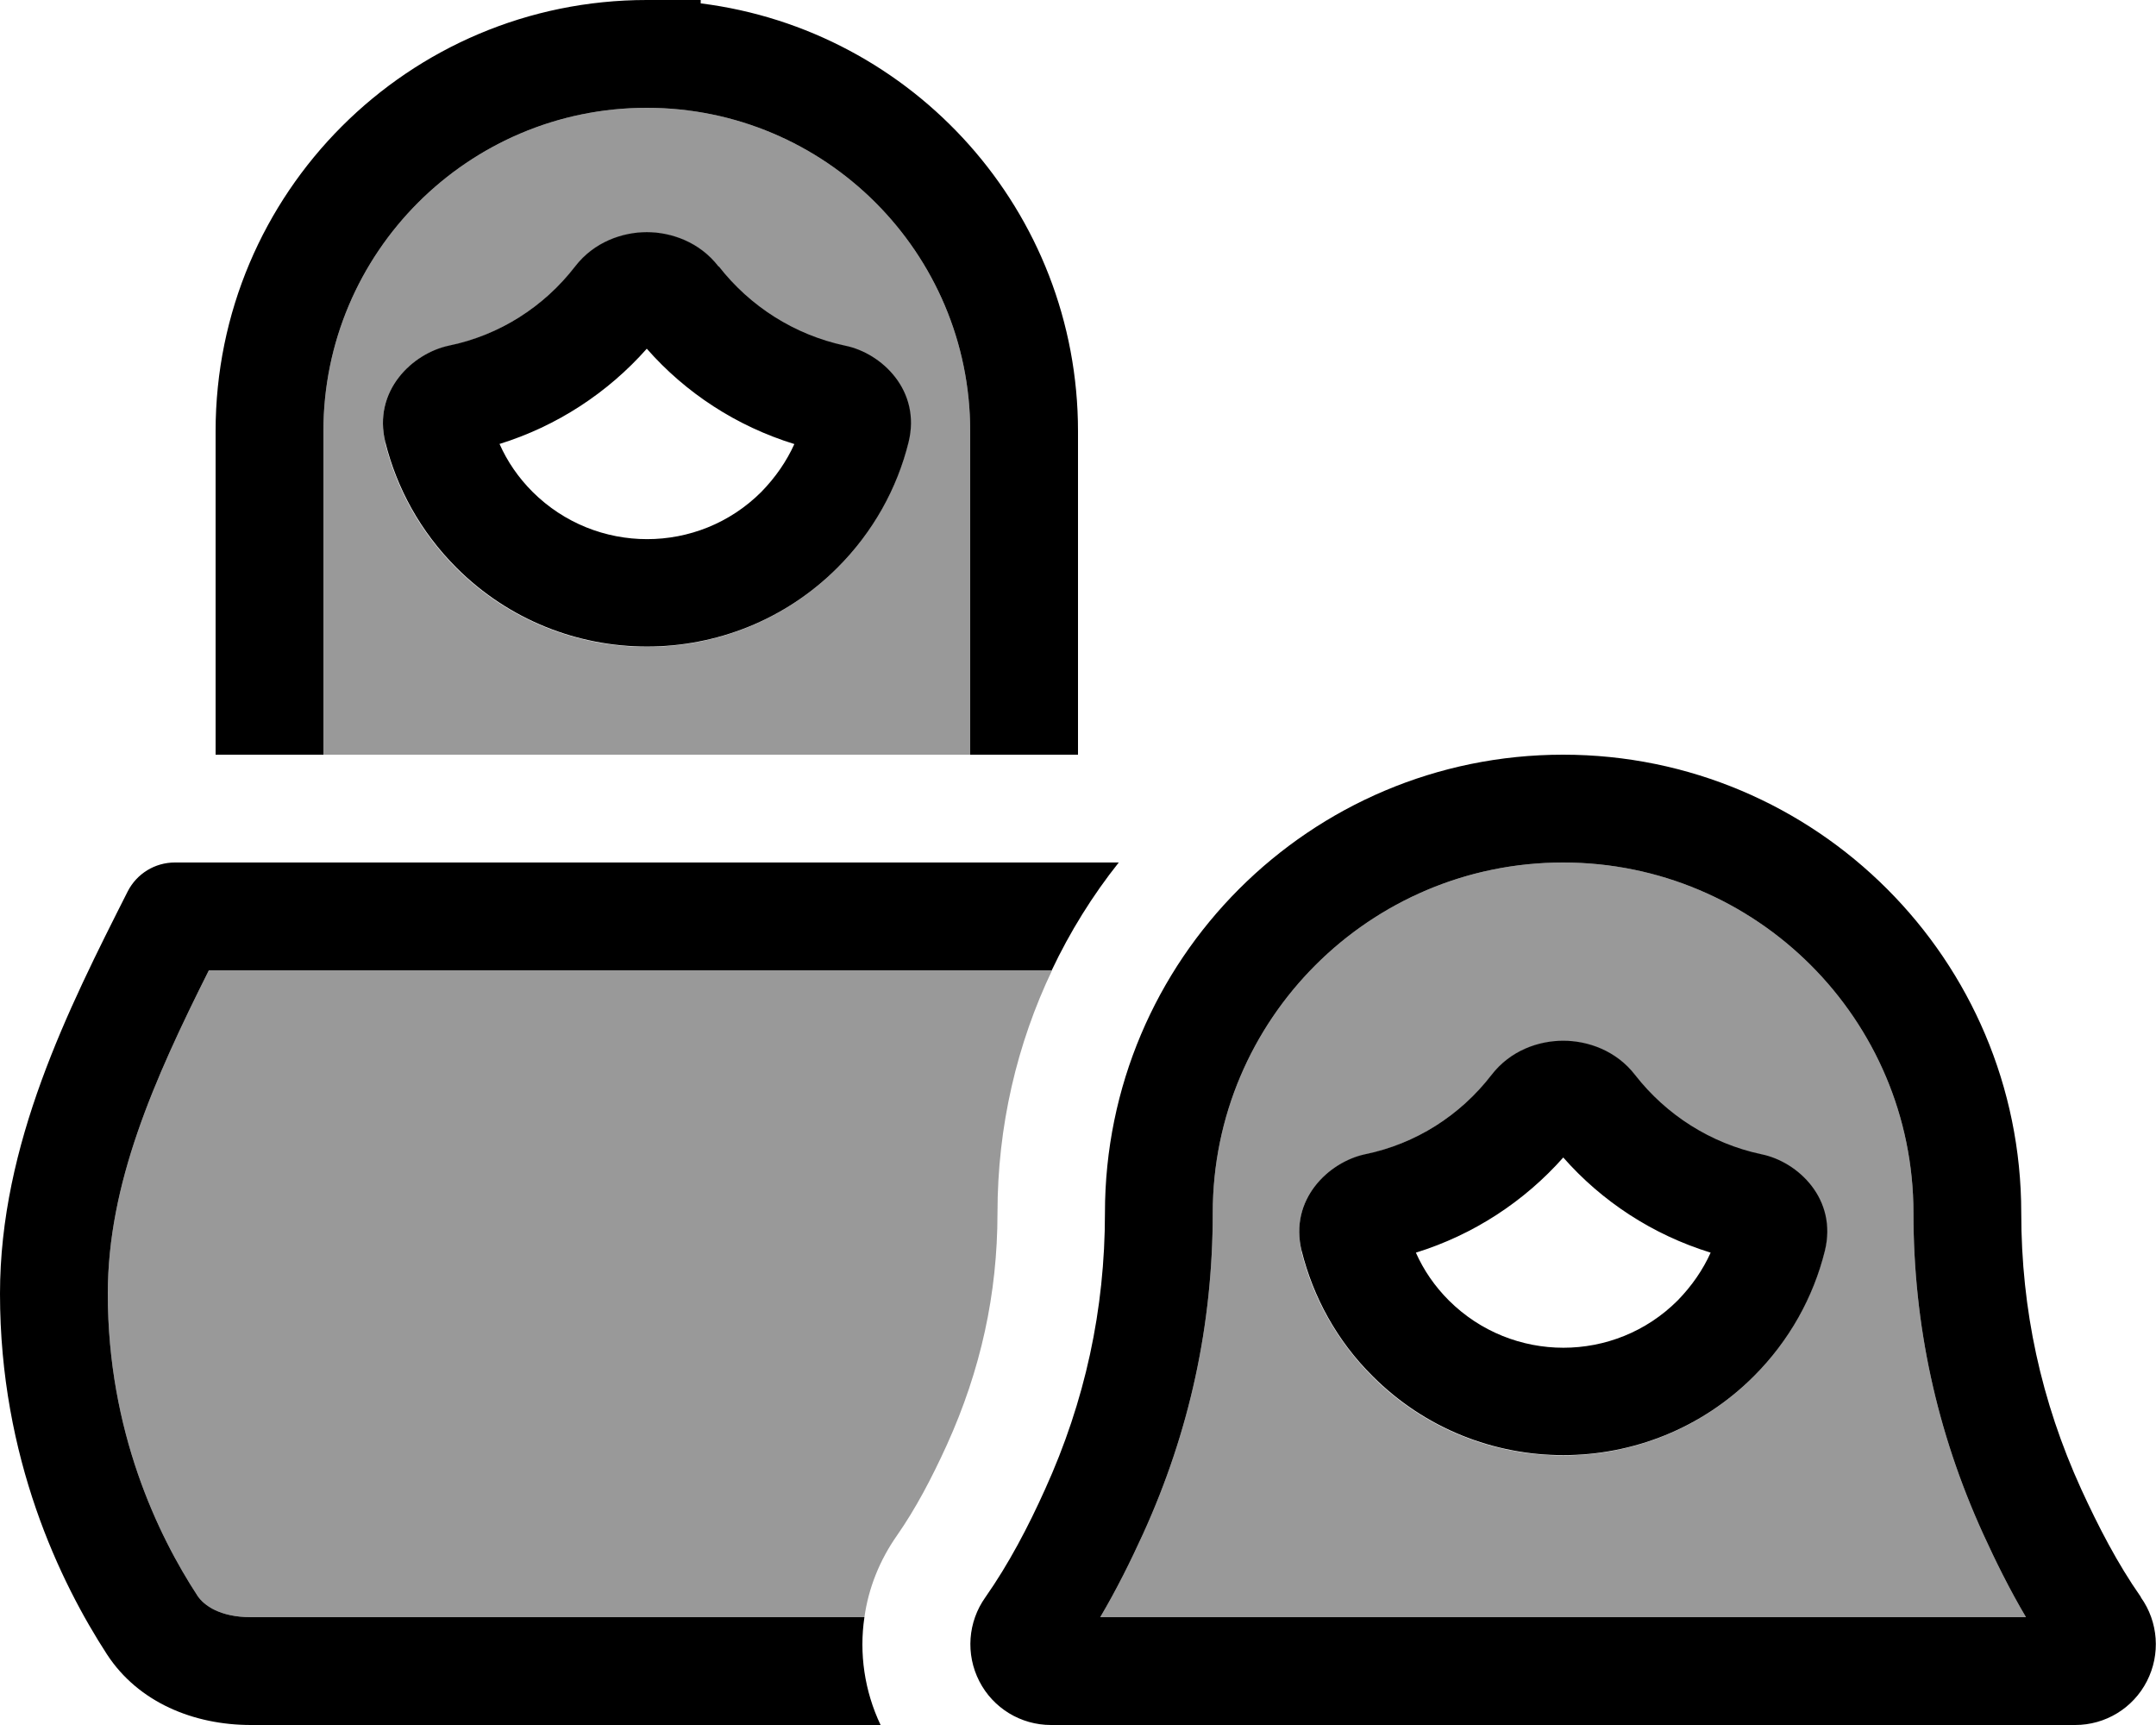
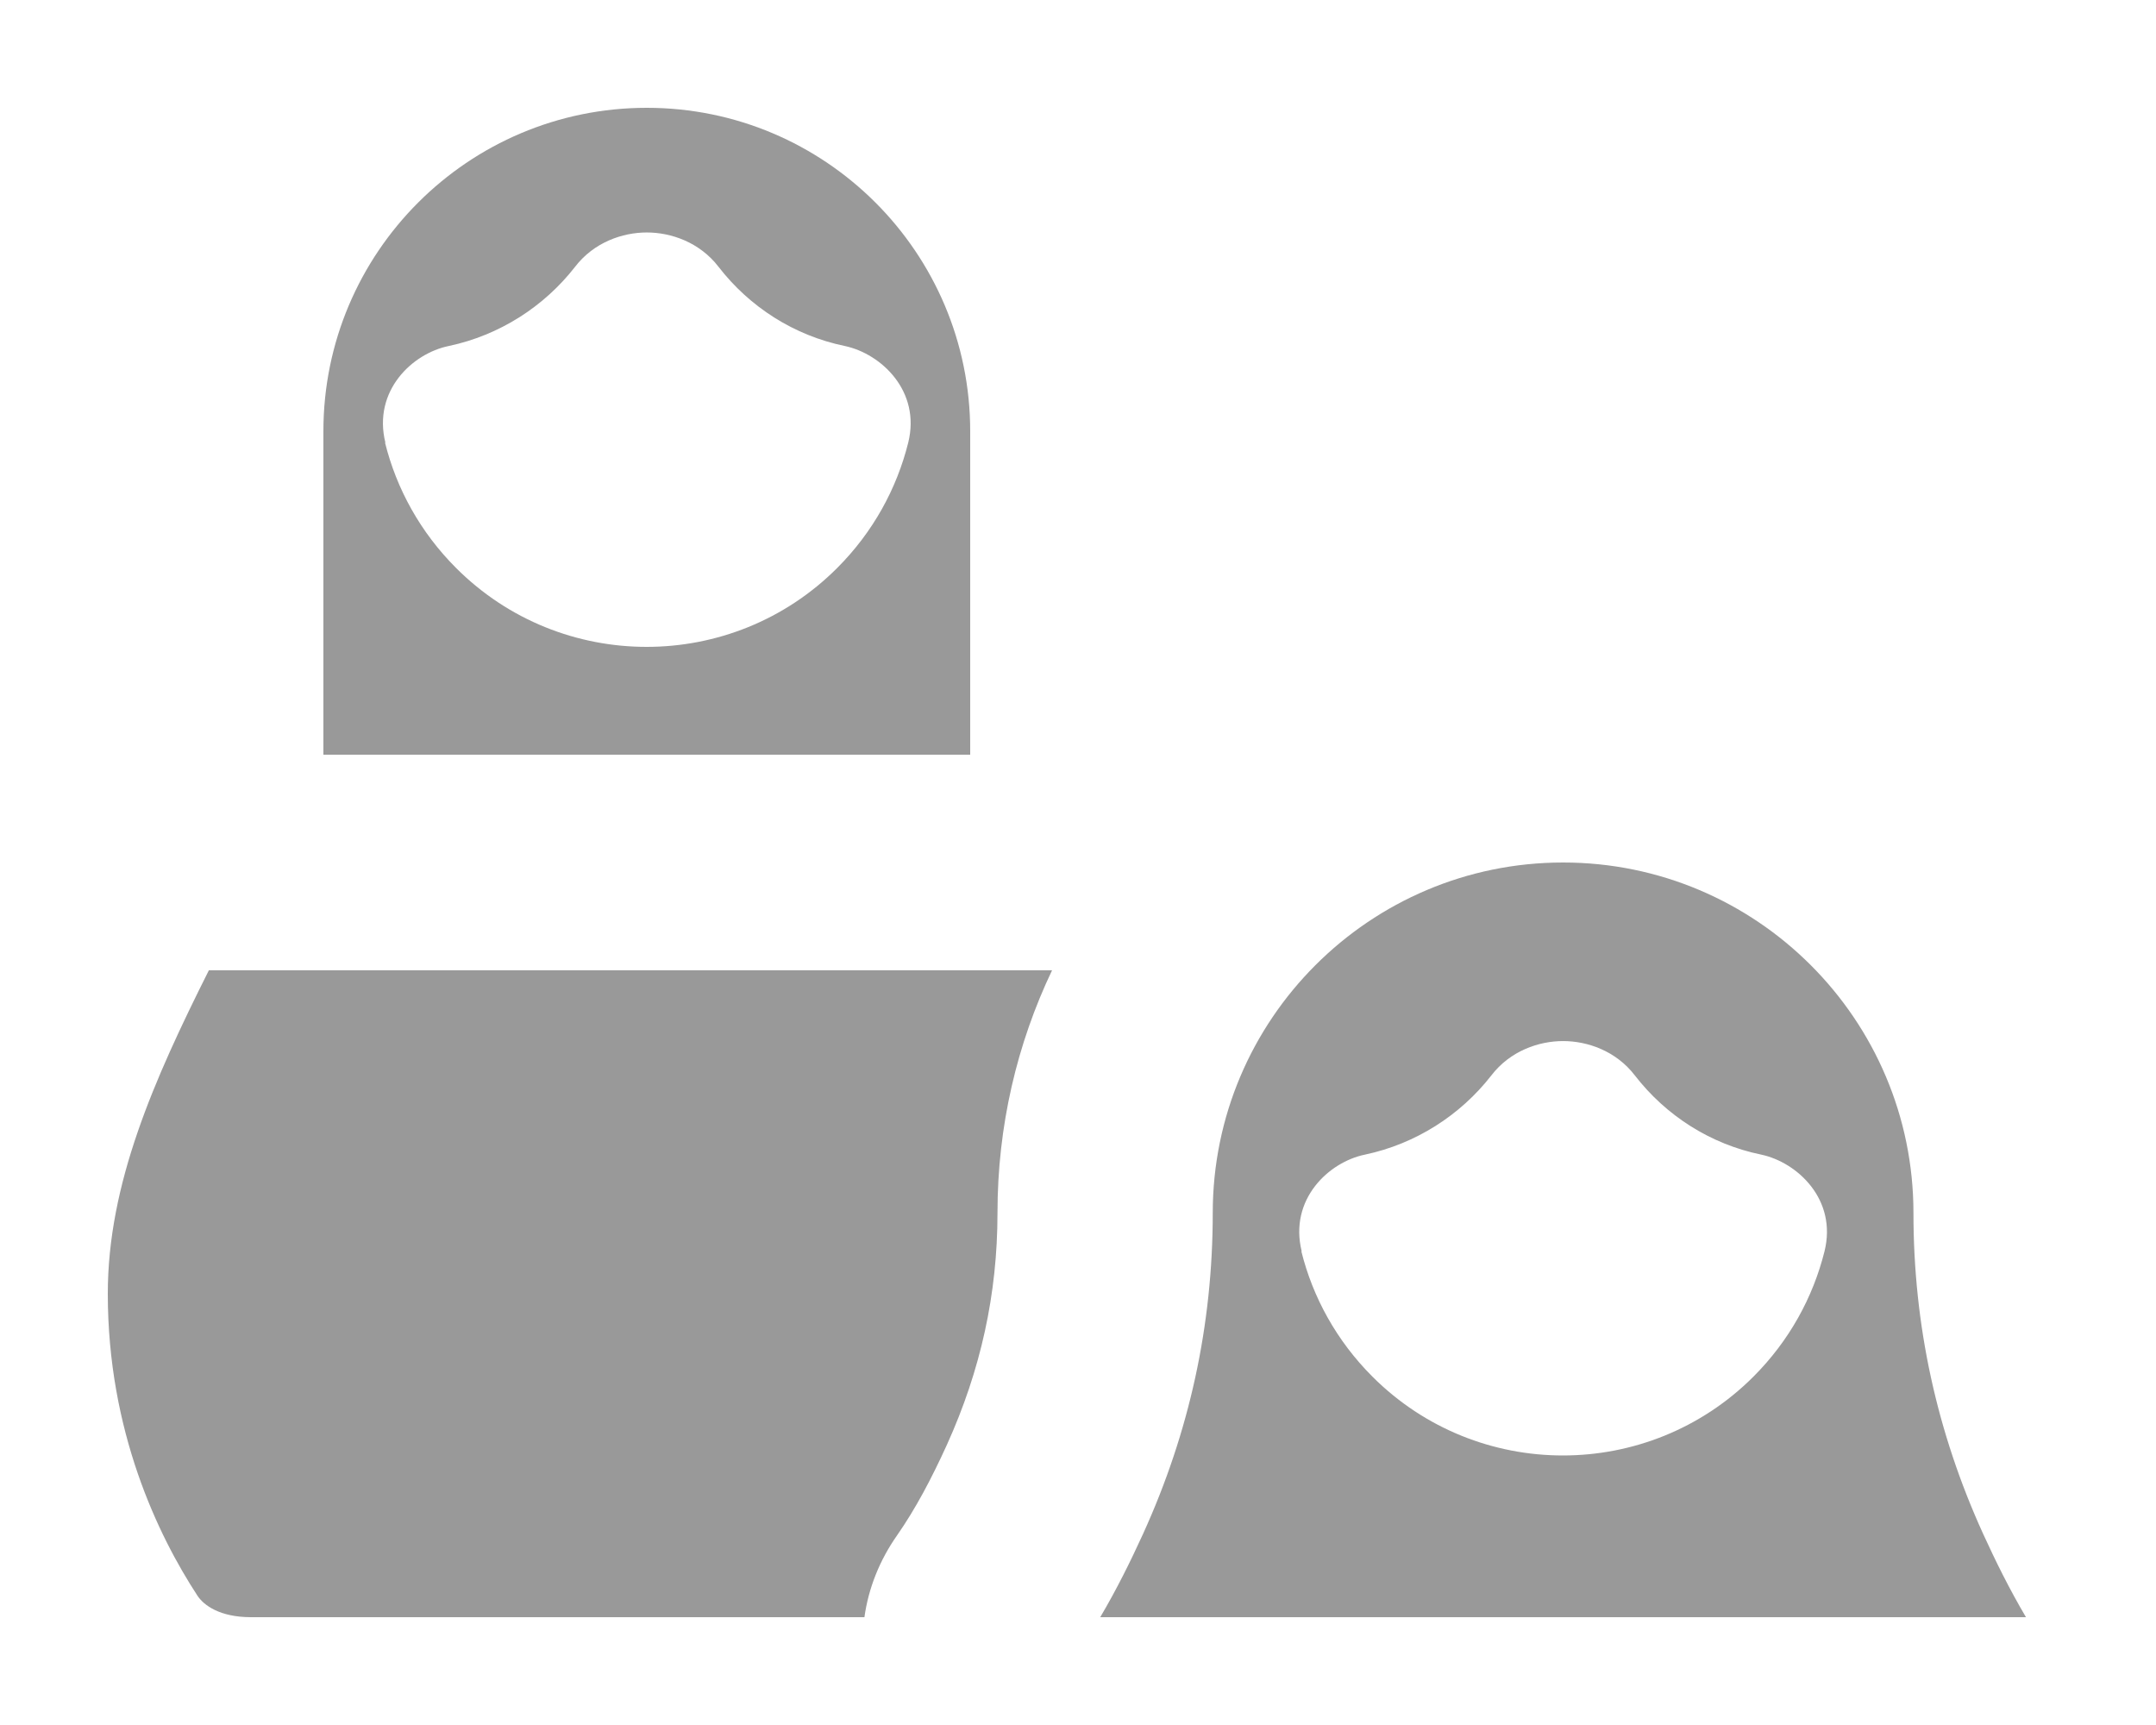
<svg xmlns="http://www.w3.org/2000/svg" viewBox="0 0 640 512">
  <defs>
    <style>.fa-secondary{opacity:.4}</style>
  </defs>
  <path class="fa-secondary" d="M32 384c0 40.8 14.9 71.7 26.6 89.6c1.9 2.9 6.7 6.4 15.9 6.4l182.1 0c1.2-8.6 4.5-16.9 9.7-24.3c5.5-7.9 10.2-16.8 14.8-26.9c10-22.1 15-44.7 15-68.8c0-25.8 5.8-50.2 16.2-72L62 288c-16.4 32.7-30 63.4-30 96zM96 128l0 80 0 16 192 0 0-16 0-80c0-53-43-96-96-96s-96 43-96 96zm18.4 3.4c-3.8-15.4 8-26.5 18.8-28.7c15.1-3.2 28.3-11.7 37.5-23.5c5.6-7.3 14.1-10.2 21.3-10.2s15.7 2.9 21.3 10.2c9.2 11.9 22.4 20.4 37.5 23.5c10.8 2.3 22.6 13.4 18.8 28.7c-3.4 13.6-10.4 26.5-21.1 37.2c-31.2 31.2-81.9 31.2-113.1 0c-10.6-10.6-17.7-23.5-21.1-37.2zM326.6 480l274.8 0c-4.9-8.3-9-16.6-12.7-24.7C574.9 425 568 393.3 568 360c0-57.4-46.6-104-104-104s-104 46.6-104 104c0 33.3-6.9 65-20.7 95.3c-3.7 8.1-7.8 16.4-12.7 24.7zm59.8-108.6c-3.8-15.4 8-26.5 18.8-28.7c15.1-3.2 28.3-11.7 37.5-23.5c5.6-7.3 14.1-10.2 21.3-10.2s15.7 2.9 21.3 10.2c9.2 11.9 22.4 20.4 37.5 23.5c10.8 2.3 22.6 13.4 18.8 28.7c-3.4 13.6-10.4 26.5-21.1 37.2c-31.2 31.2-81.9 31.2-113.1 0c-10.6-10.6-17.7-23.5-21.1-37.2z" />
-   <path class="fa-primary" d="M192 32c53 0 96 43 96 96l0 80 0 16 32 0 0-16 0-80C320 62.7 271.1 8.9 208 1l0-1L192 0C121.3 0 64 57.3 64 128l0 80 0 16 32 0 0-16 0-80c0-53 43-96 96-96zm64.6 448L74.5 480c-9.2 0-14-3.5-15.9-6.4C46.9 455.7 32 424.8 32 384c0-32.6 13.6-63.3 30-96l250.2 0c5.4-11.4 12.1-22.2 19.9-32L51.9 256c-5.9 0-11.3 3.3-14 8.6C20.2 299.6 0 339.6 0 384c0 48.8 17.9 85.7 31.8 107.1C41.1 505.3 57.5 512 74.5 512l186.9 0c-4.8-10.1-6.4-21.3-4.8-32zM148.2 131.8c17.1-5.3 32.2-15.2 43.8-28.3c11.5 13.1 26.6 23 43.8 28.3c-2.3 5.1-5.6 9.9-9.8 14.2c-18.7 18.7-49.1 18.7-67.9 0c-4.2-4.2-7.5-9-9.8-14.2zm65.1-52.7c-5.6-7.3-14.1-10.2-21.3-10.2s-15.7 2.9-21.3 10.2c-9.2 11.9-22.4 20.4-37.5 23.5c-10.8 2.3-22.6 13.4-18.8 28.7c3.4 13.6 10.4 26.5 21.1 37.2c31.2 31.2 81.9 31.2 113.1 0c10.6-10.6 17.7-23.5 21.1-37.2c3.8-15.4-8-26.5-18.8-28.7c-15.1-3.2-28.3-11.7-37.5-23.5zM464 343.5c11.5 13.1 26.6 23 43.8 28.3c-2.3 5.1-5.6 9.9-9.8 14.2c-18.7 18.7-49.1 18.7-67.9 0c-4.2-4.2-7.5-9-9.8-14.2c17.1-5.3 32.2-15.2 43.8-28.3zm0-34.6c-7.3 0-15.7 2.9-21.3 10.2c-9.2 11.9-22.4 20.4-37.5 23.5c-10.8 2.3-22.6 13.4-18.8 28.7c3.4 13.6 10.4 26.6 21.1 37.2c31.2 31.2 81.9 31.2 113.1 0c10.6-10.6 17.7-23.5 21.1-37.2c3.8-15.4-8-26.5-18.8-28.7c-15.1-3.2-28.3-11.7-37.5-23.5c-5.6-7.3-14.1-10.2-21.3-10.2zM588.7 455.3c3.7 8.1 7.8 16.4 12.7 24.7l-274.8 0c4.9-8.3 9-16.6 12.7-24.7C353.1 425 360 393.3 360 360c0-57.4 46.6-104 104-104s104 46.6 104 104c0 33.3 6.9 65 20.7 95.3zm46.8 18.7c-7-10-12.6-20.9-17.7-32C605.9 415.9 600 388.7 600 360c0-75.1-60.9-136-136-136s-136 60.9-136 136c0 28.7-5.9 55.9-17.8 82.1c-5 11.1-10.7 22-17.7 32c0 0 0 0 0 0c-5.2 7.3-5.9 16.9-1.8 24.9c4.1 8 12.3 13 21.3 13l304 0c9 0 17.2-5 21.3-13s3.4-17.6-1.8-24.9z" />
</svg>